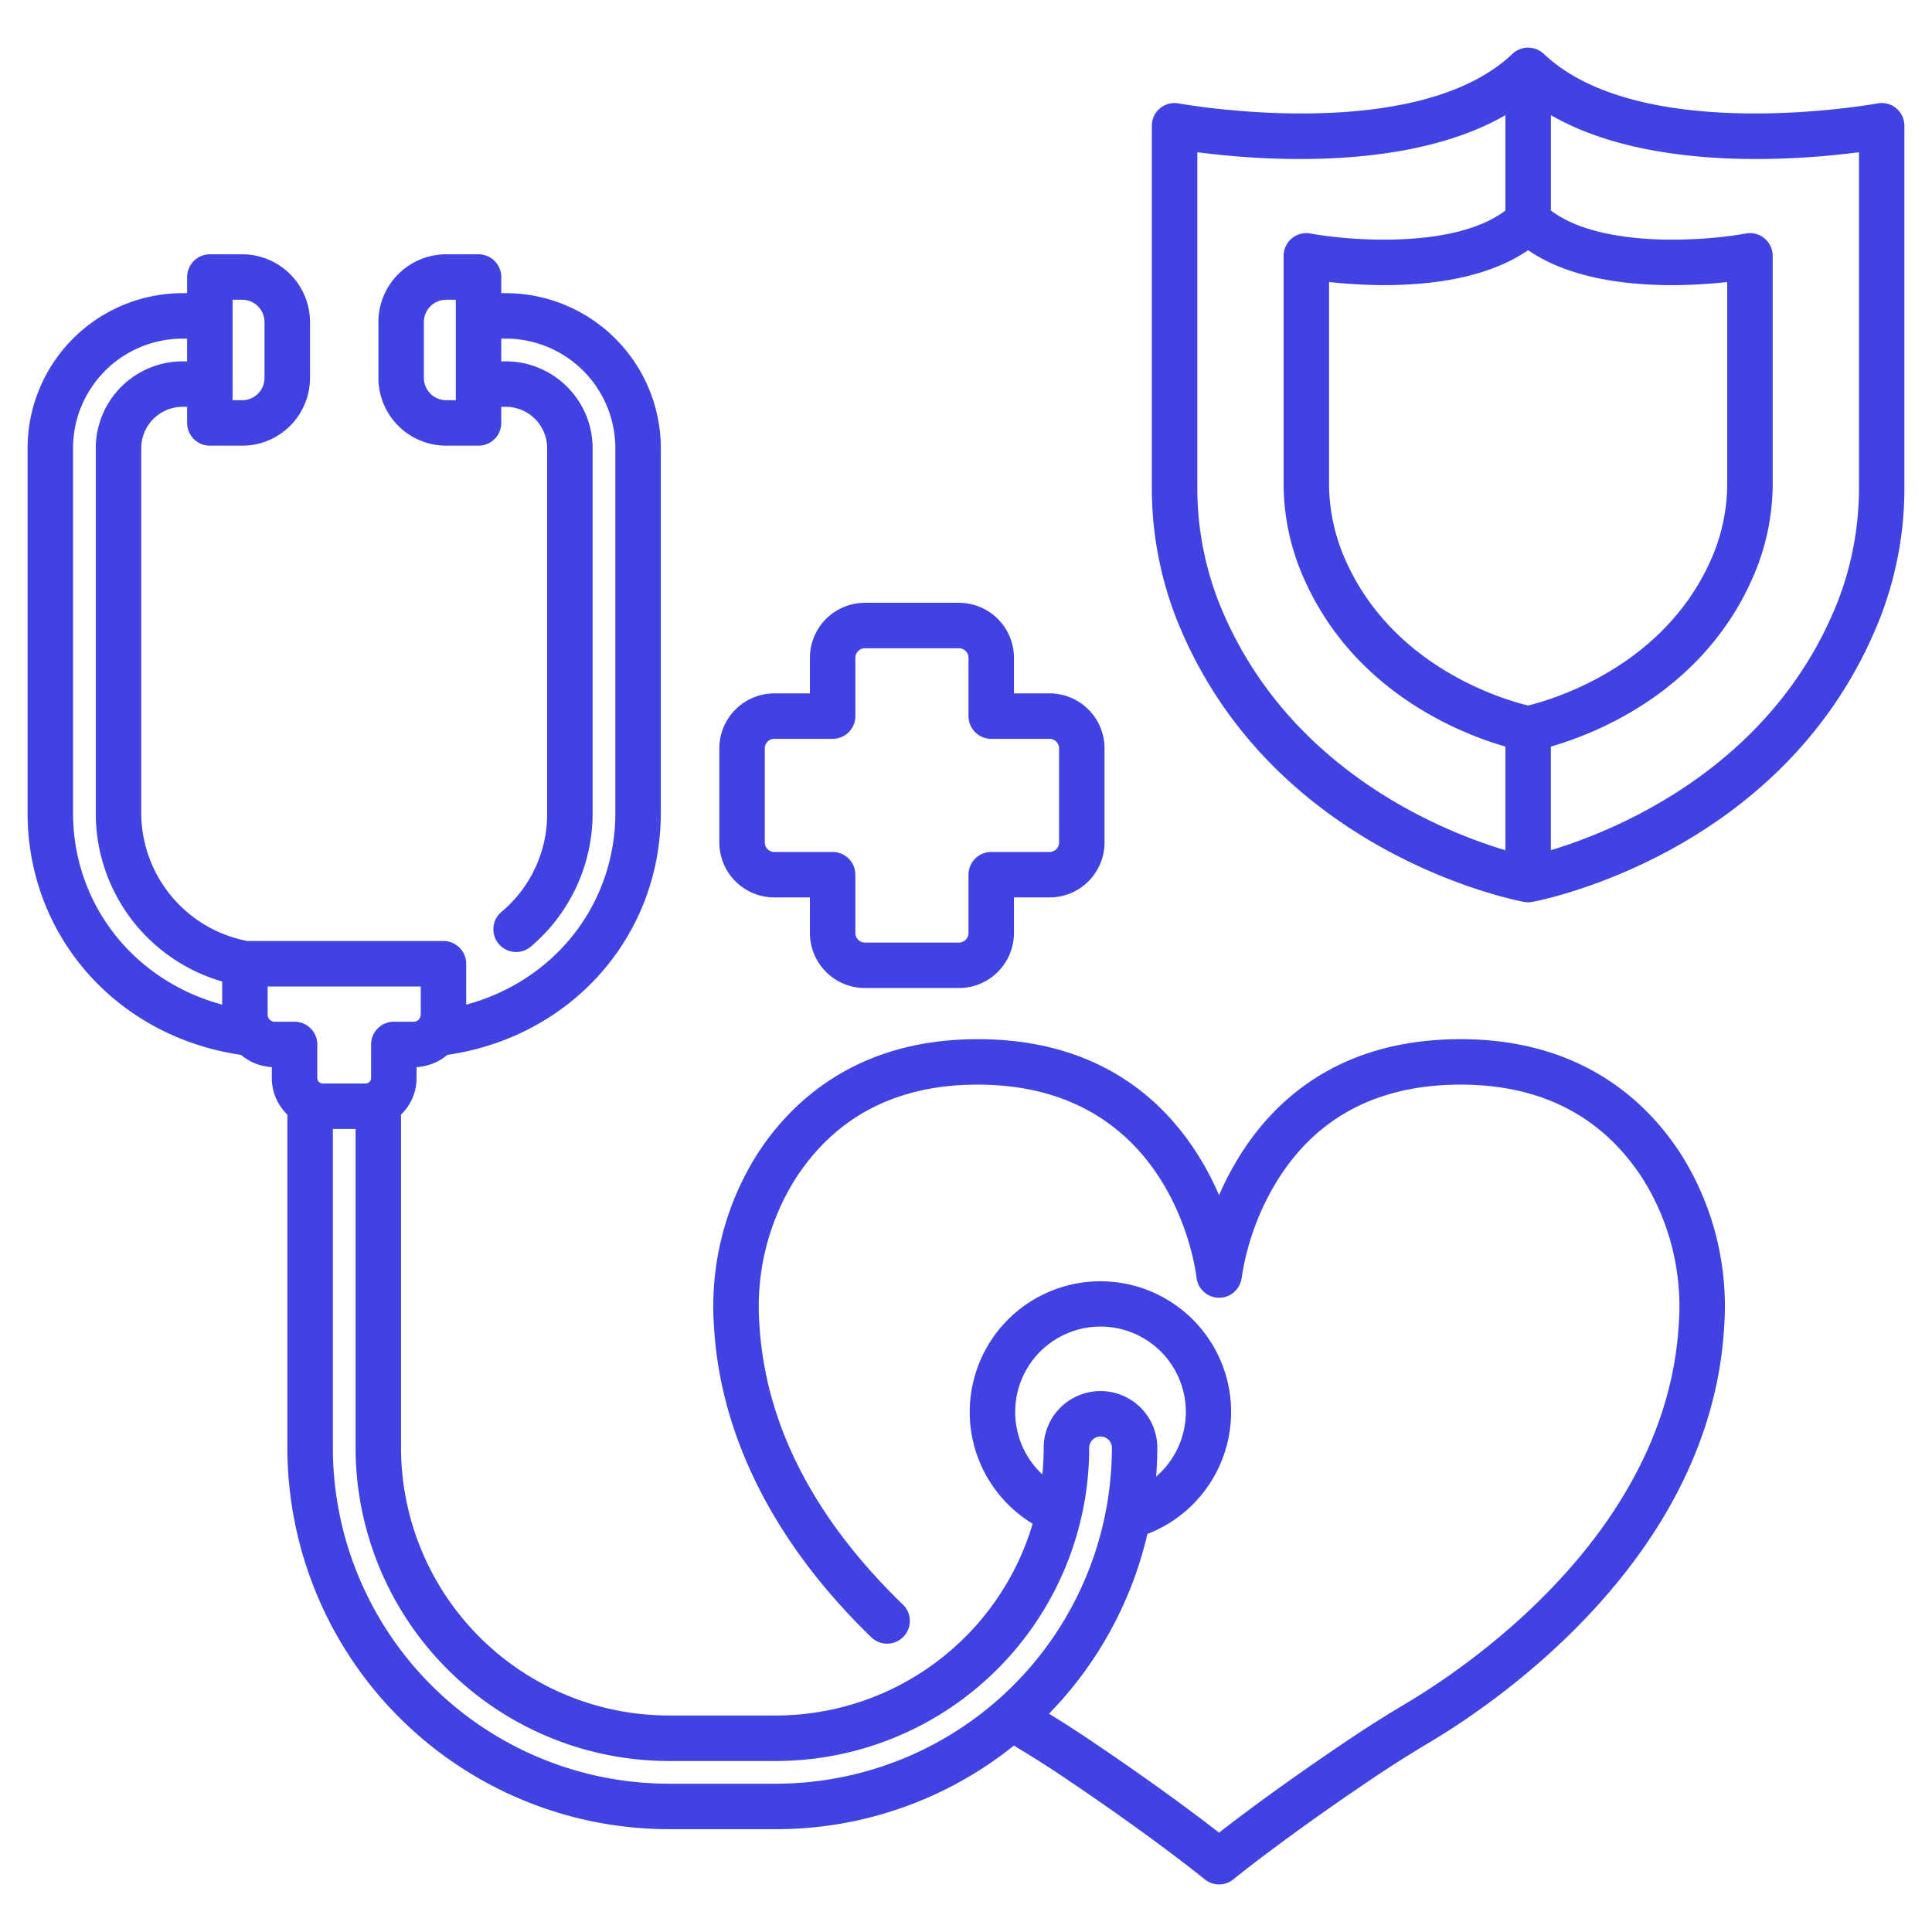
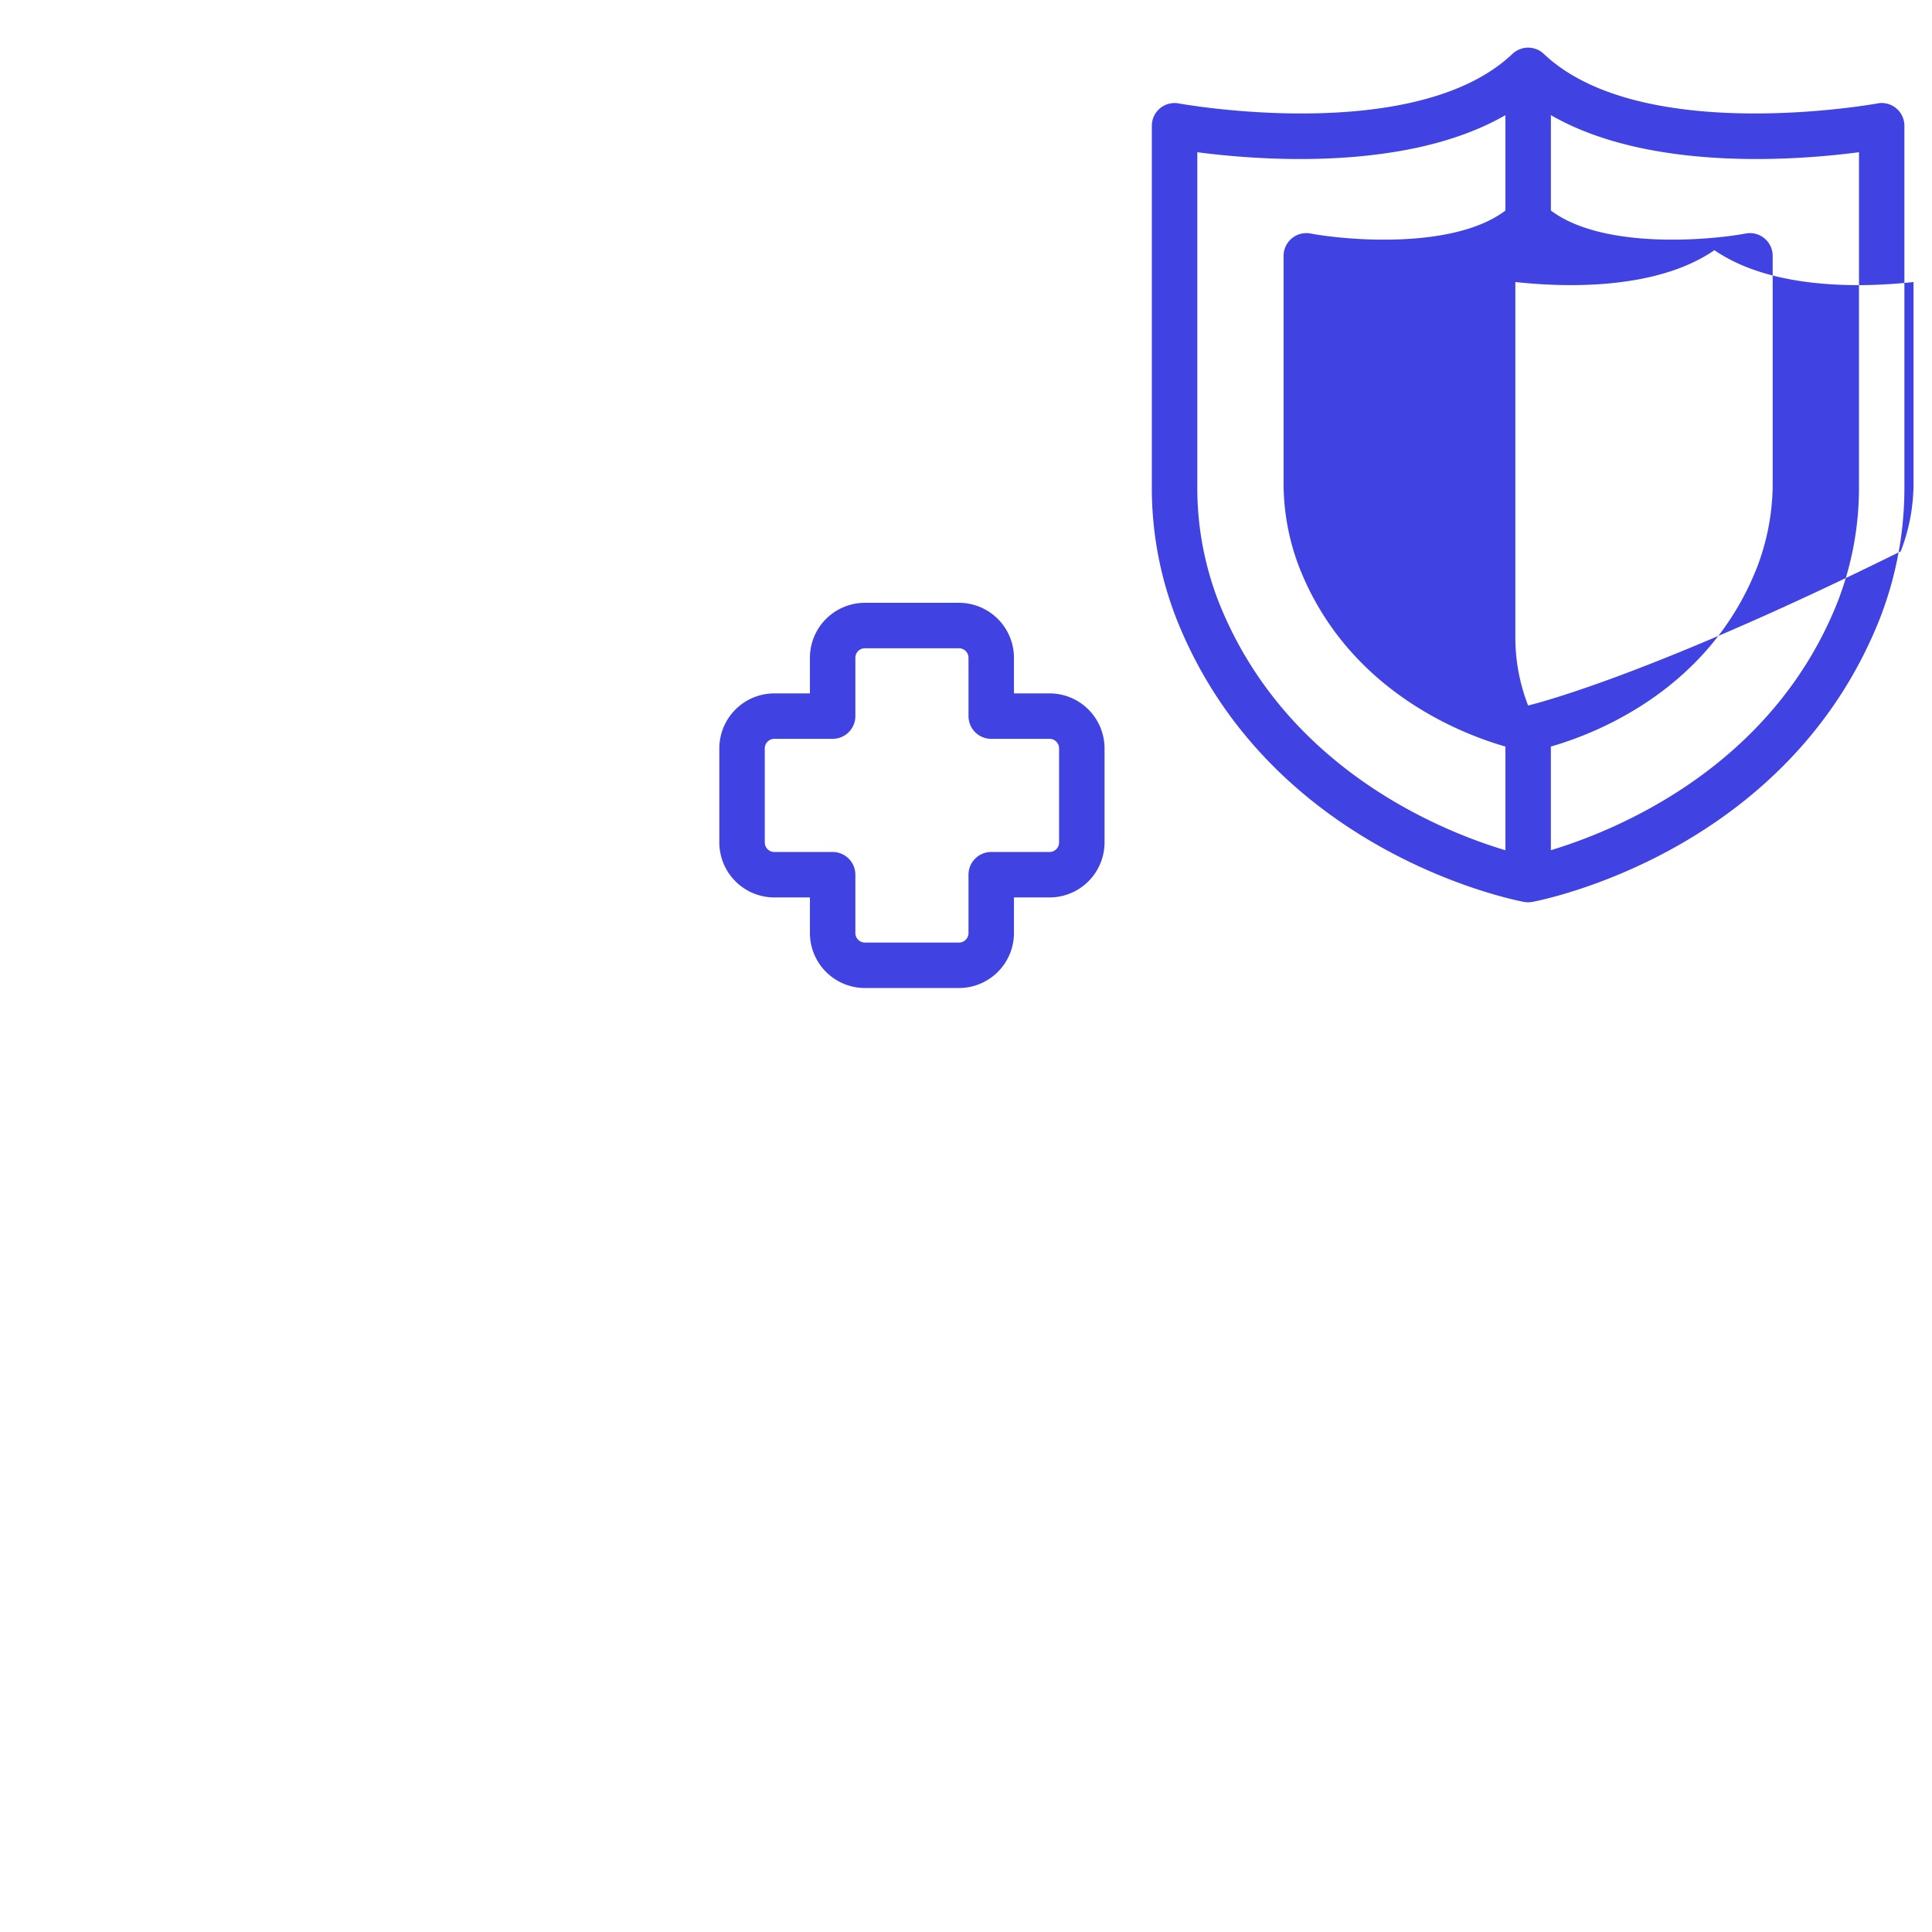
<svg xmlns="http://www.w3.org/2000/svg" id="icons" viewBox="0 0 340 340" width="512px" height="512px">
  <g>
    <path d="M152.207,173.875h16.557a9.687,9.687,0,0,0,9.676-9.676v-6.265h6.266a9.686,9.686,0,0,0,9.675-9.676V131.7a9.686,9.686,0,0,0-9.675-9.676H178.44V115.76a9.687,9.687,0,0,0-9.676-9.676H152.207a9.687,9.687,0,0,0-9.676,9.676v6.265h-6.265a9.687,9.687,0,0,0-9.676,9.676v16.557a9.687,9.687,0,0,0,9.676,9.676h6.265V164.2A9.687,9.687,0,0,0,152.207,173.875Zm-15.941-23.941a1.678,1.678,0,0,1-1.676-1.676V131.7a1.678,1.678,0,0,1,1.676-1.676h10.265a4,4,0,0,0,4-4V115.76a1.678,1.678,0,0,1,1.676-1.676h16.557a1.678,1.678,0,0,1,1.676,1.676v10.265a4,4,0,0,0,4,4h10.266a1.678,1.678,0,0,1,1.675,1.676v16.557a1.678,1.678,0,0,1-1.675,1.676H174.44a4,4,0,0,0-4,4V164.2a1.678,1.678,0,0,1-1.676,1.676H152.207a1.678,1.678,0,0,1-1.676-1.676V153.934a4,4,0,0,0-4-4Z" data-original="#000000" class="active-path" data-old_color="#000000" fill="#4042E2" />
-     <path d="M42.407,185.638a9.193,9.193,0,0,0,5.429,2.156v1.927a8.926,8.926,0,0,0,2.736,6.43v58.654a67.177,67.177,0,0,0,67.1,67.1h18.9a66.763,66.763,0,0,0,41.858-14.712c3.054,1.839,5.833,3.595,8.43,5.336C202.92,323.3,211.91,330.645,212,330.718a4,4,0,0,0,5.074,0c.089-.072,9.077-7.415,25.139-18.187,2.9-1.944,6.013-3.9,9.526-6,11.531-6.871,49.338-32.444,51.687-73.066a50.2,50.2,0,0,0-7.513-30.2c-5.95-9.3-17.525-20.388-38.874-20.388-25.615,0-37.3,15.494-42.5,27.448-5.2-11.954-16.889-27.448-42.5-27.448-21.349,0-32.923,11.087-38.874,20.388a50.2,50.2,0,0,0-7.514,30.2c1.117,19.3,10.674,38.188,27.638,54.623a4,4,0,1,0,5.566-5.745c-15.72-15.231-24.2-31.831-25.218-49.34a42.271,42.271,0,0,1,6.266-25.428c7.09-11.081,17.9-16.7,32.136-16.7,34.248,0,38.369,32.561,38.526,33.938a4,4,0,0,0,7.953,0,45.732,45.732,0,0,1,6.277-17.076c6.954-11.189,17.8-16.862,32.249-16.862,14.234,0,25.046,5.619,32.135,16.7A42.263,42.263,0,0,1,295.439,233c-2.123,36.69-37.12,60.294-47.8,66.655-3.637,2.166-6.871,4.2-9.888,6.227-11.582,7.767-19.456,13.7-23.22,16.634-3.765-2.931-11.64-8.867-23.221-16.634-2.111-1.416-4.332-2.837-6.7-4.3a67.034,67.034,0,0,0,17.317-31.635,23,23,0,1,0-20.194-1.793,47.179,47.179,0,0,1-45.161,33.745h-18.9a47.155,47.155,0,0,1-47.1-47.1V196.152a8.926,8.926,0,0,0,2.736-6.431v-1.927a9.191,9.191,0,0,0,5.429-2.156c21.845-3.186,37.555-20.885,37.555-42.611V78.871a27.31,27.31,0,0,0-27.279-27.28h-.8V48.753a4,4,0,0,0-4-4h-5.7A11.933,11.933,0,0,0,66.593,56.672V66.51A11.933,11.933,0,0,0,78.512,78.43h5.7a4,4,0,0,0,4-4V71.591h.8a7.288,7.288,0,0,1,7.279,7.28v64.156a22.459,22.459,0,0,1-8.011,17.425,4,4,0,1,0,5.168,6.106,30.74,30.74,0,0,0,10.843-23.531V78.871a15.3,15.3,0,0,0-15.279-15.28h-.8v-4h.8a19.3,19.3,0,0,1,19.279,19.28v64.156c0,16.166-10.746,29.6-26.249,33.775v-7.195a4,4,0,0,0-4-4H43.556a22.989,22.989,0,0,1-18.7-22.58V78.871a7.288,7.288,0,0,1,7.279-7.28h.8V74.43a4,4,0,0,0,4,4h5.7a11.933,11.933,0,0,0,11.92-11.92V56.672a11.933,11.933,0,0,0-11.92-11.919h-5.7a4,4,0,0,0-4,4v2.838h-.8A27.31,27.31,0,0,0,4.852,78.871v64.156C4.852,164.749,20.563,182.451,42.407,185.638ZM80.214,70.43h-1.7a3.924,3.924,0,0,1-3.919-3.92V56.672a3.923,3.923,0,0,1,3.919-3.919h1.7ZM178.66,248.481a15.014,15.014,0,1,1,24.8,11.375c.125-1.67.209-3.35.209-5.051a10,10,0,0,0-20,0c0,1.575-.081,3.132-.233,4.669A14.974,14.974,0,0,1,178.66,248.481Zm-60.987,61.425h18.9A55.187,55.187,0,0,0,190.3,267c.022-.093.049-.186.064-.279a55.03,55.03,0,0,0,1.313-11.919,2,2,0,0,1,4,0,59.167,59.167,0,0,1-59.1,59.1h-18.9a59.167,59.167,0,0,1-59.1-59.1V198.679h4v56.126A55.164,55.164,0,0,0,117.673,309.906ZM74.043,178.57a1.217,1.217,0,0,1-.312.8c-.015.019-.025.04-.04.059a1.229,1.229,0,0,1-.885.379h-3.5a4,4,0,0,0-4,4v5.913a.959.959,0,0,1-.958.958H56.793a.959.959,0,0,1-.957-.958v-5.913a4,4,0,0,0-4-4h-3.5A1.239,1.239,0,0,1,47.1,178.57v-4.963H74.043ZM40.929,52.753h1.7a3.924,3.924,0,0,1,3.92,3.919V66.51a3.925,3.925,0,0,1-3.92,3.92h-1.7ZM12.852,78.871a19.3,19.3,0,0,1,19.279-19.28h.8v4h-.8a15.3,15.3,0,0,0-15.279,15.28v64.156a30.806,30.806,0,0,0,22.249,29.7V176.8c-15.5-4.177-26.249-17.612-26.249-33.775Z" data-original="#000000" class="active-path" data-old_color="#000000" fill="#4042E2" />
-     <path d="M330.415,18.2c-.415.077-41.625,7.521-58.734-8.723-.022-.021-.047-.034-.069-.054a4.006,4.006,0,0,0-.534-.414c-.016-.01-.03-.023-.046-.033a4.042,4.042,0,0,0-.527-.274c-.03-.013-.063-.02-.093-.032-.074-.029-.148-.052-.222-.077a3.879,3.879,0,0,0-.478-.128c-.07-.014-.138-.029-.208-.039a4.052,4.052,0,0,0-.64-.045c-.016,0-.032,0-.049,0a3.9,3.9,0,0,0-.689.084c-.063.013-.123.031-.185.047a4.166,4.166,0,0,0-.493.16c-.066.027-.132.052-.2.082a3.922,3.922,0,0,0-.579.324l-.036.022a3.941,3.941,0,0,0-.463.378c-17.109,16.244-58.32,8.8-58.733,8.723a4,4,0,0,0-4.733,3.932V85.445a63.281,63.281,0,0,0,4.307,23.387c16.26,41.093,59.356,49.547,61.182,49.887h.01a3.949,3.949,0,0,0,.716.067h.012a4.143,4.143,0,0,0,.7-.065l.021,0c1.826-.34,44.922-8.794,61.181-49.887a63.261,63.261,0,0,0,4.308-23.387V22.128a4,4,0,0,0-4.733-3.932ZM268.92,124.156c-4.149-.991-24.764-6.863-32.783-27.129a33.225,33.225,0,0,1-2.246-12.277V49.629c8.08.894,24.581,1.6,35.036-5.6,10.458,7.2,26.961,6.5,35.036,5.6V84.75a33.2,33.2,0,0,1-2.246,12.277C293.736,117.2,273.062,123.152,268.92,124.156Zm-54.466-18.268a55.288,55.288,0,0,1-3.747-20.443V26.788c10.68,1.405,36.848,3.494,54.22-6.521V37.059c-9.032,6.815-27.6,5.277-34.3,4.036a4,4,0,0,0-4.735,3.932V84.75A41.177,41.177,0,0,0,228.7,99.971c8.5,21.485,28.351,29.153,36.229,31.41v18.25C253.808,146.306,226.088,135.292,214.454,105.888ZM327.148,85.445a55.308,55.308,0,0,1-3.747,20.443c-11.6,29.31-39.343,40.378-50.474,43.731V131.381c7.875-2.257,27.726-9.922,36.23-31.41a41.2,41.2,0,0,0,2.806-15.221V45.027a4,4,0,0,0-4.732-3.933c-6.7,1.244-25.275,2.775-34.3-4.047V20.264c17.372,10.016,43.541,7.929,54.221,6.524Z" data-original="#000000" class="active-path" data-old_color="#000000" fill="#4042E2" />
+     <path d="M330.415,18.2c-.415.077-41.625,7.521-58.734-8.723-.022-.021-.047-.034-.069-.054a4.006,4.006,0,0,0-.534-.414c-.016-.01-.03-.023-.046-.033a4.042,4.042,0,0,0-.527-.274c-.03-.013-.063-.02-.093-.032-.074-.029-.148-.052-.222-.077a3.879,3.879,0,0,0-.478-.128c-.07-.014-.138-.029-.208-.039a4.052,4.052,0,0,0-.64-.045c-.016,0-.032,0-.049,0a3.9,3.9,0,0,0-.689.084c-.063.013-.123.031-.185.047a4.166,4.166,0,0,0-.493.16c-.066.027-.132.052-.2.082a3.922,3.922,0,0,0-.579.324l-.036.022a3.941,3.941,0,0,0-.463.378c-17.109,16.244-58.32,8.8-58.733,8.723a4,4,0,0,0-4.733,3.932V85.445a63.281,63.281,0,0,0,4.307,23.387c16.26,41.093,59.356,49.547,61.182,49.887h.01a3.949,3.949,0,0,0,.716.067h.012a4.143,4.143,0,0,0,.7-.065l.021,0c1.826-.34,44.922-8.794,61.181-49.887a63.261,63.261,0,0,0,4.308-23.387V22.128a4,4,0,0,0-4.733-3.932ZM268.92,124.156a33.225,33.225,0,0,1-2.246-12.277V49.629c8.08.894,24.581,1.6,35.036-5.6,10.458,7.2,26.961,6.5,35.036,5.6V84.75a33.2,33.2,0,0,1-2.246,12.277C293.736,117.2,273.062,123.152,268.92,124.156Zm-54.466-18.268a55.288,55.288,0,0,1-3.747-20.443V26.788c10.68,1.405,36.848,3.494,54.22-6.521V37.059c-9.032,6.815-27.6,5.277-34.3,4.036a4,4,0,0,0-4.735,3.932V84.75A41.177,41.177,0,0,0,228.7,99.971c8.5,21.485,28.351,29.153,36.229,31.41v18.25C253.808,146.306,226.088,135.292,214.454,105.888ZM327.148,85.445a55.308,55.308,0,0,1-3.747,20.443c-11.6,29.31-39.343,40.378-50.474,43.731V131.381c7.875-2.257,27.726-9.922,36.23-31.41a41.2,41.2,0,0,0,2.806-15.221V45.027a4,4,0,0,0-4.732-3.933c-6.7,1.244-25.275,2.775-34.3-4.047V20.264c17.372,10.016,43.541,7.929,54.221,6.524Z" data-original="#000000" class="active-path" data-old_color="#000000" fill="#4042E2" />
  </g>
</svg>